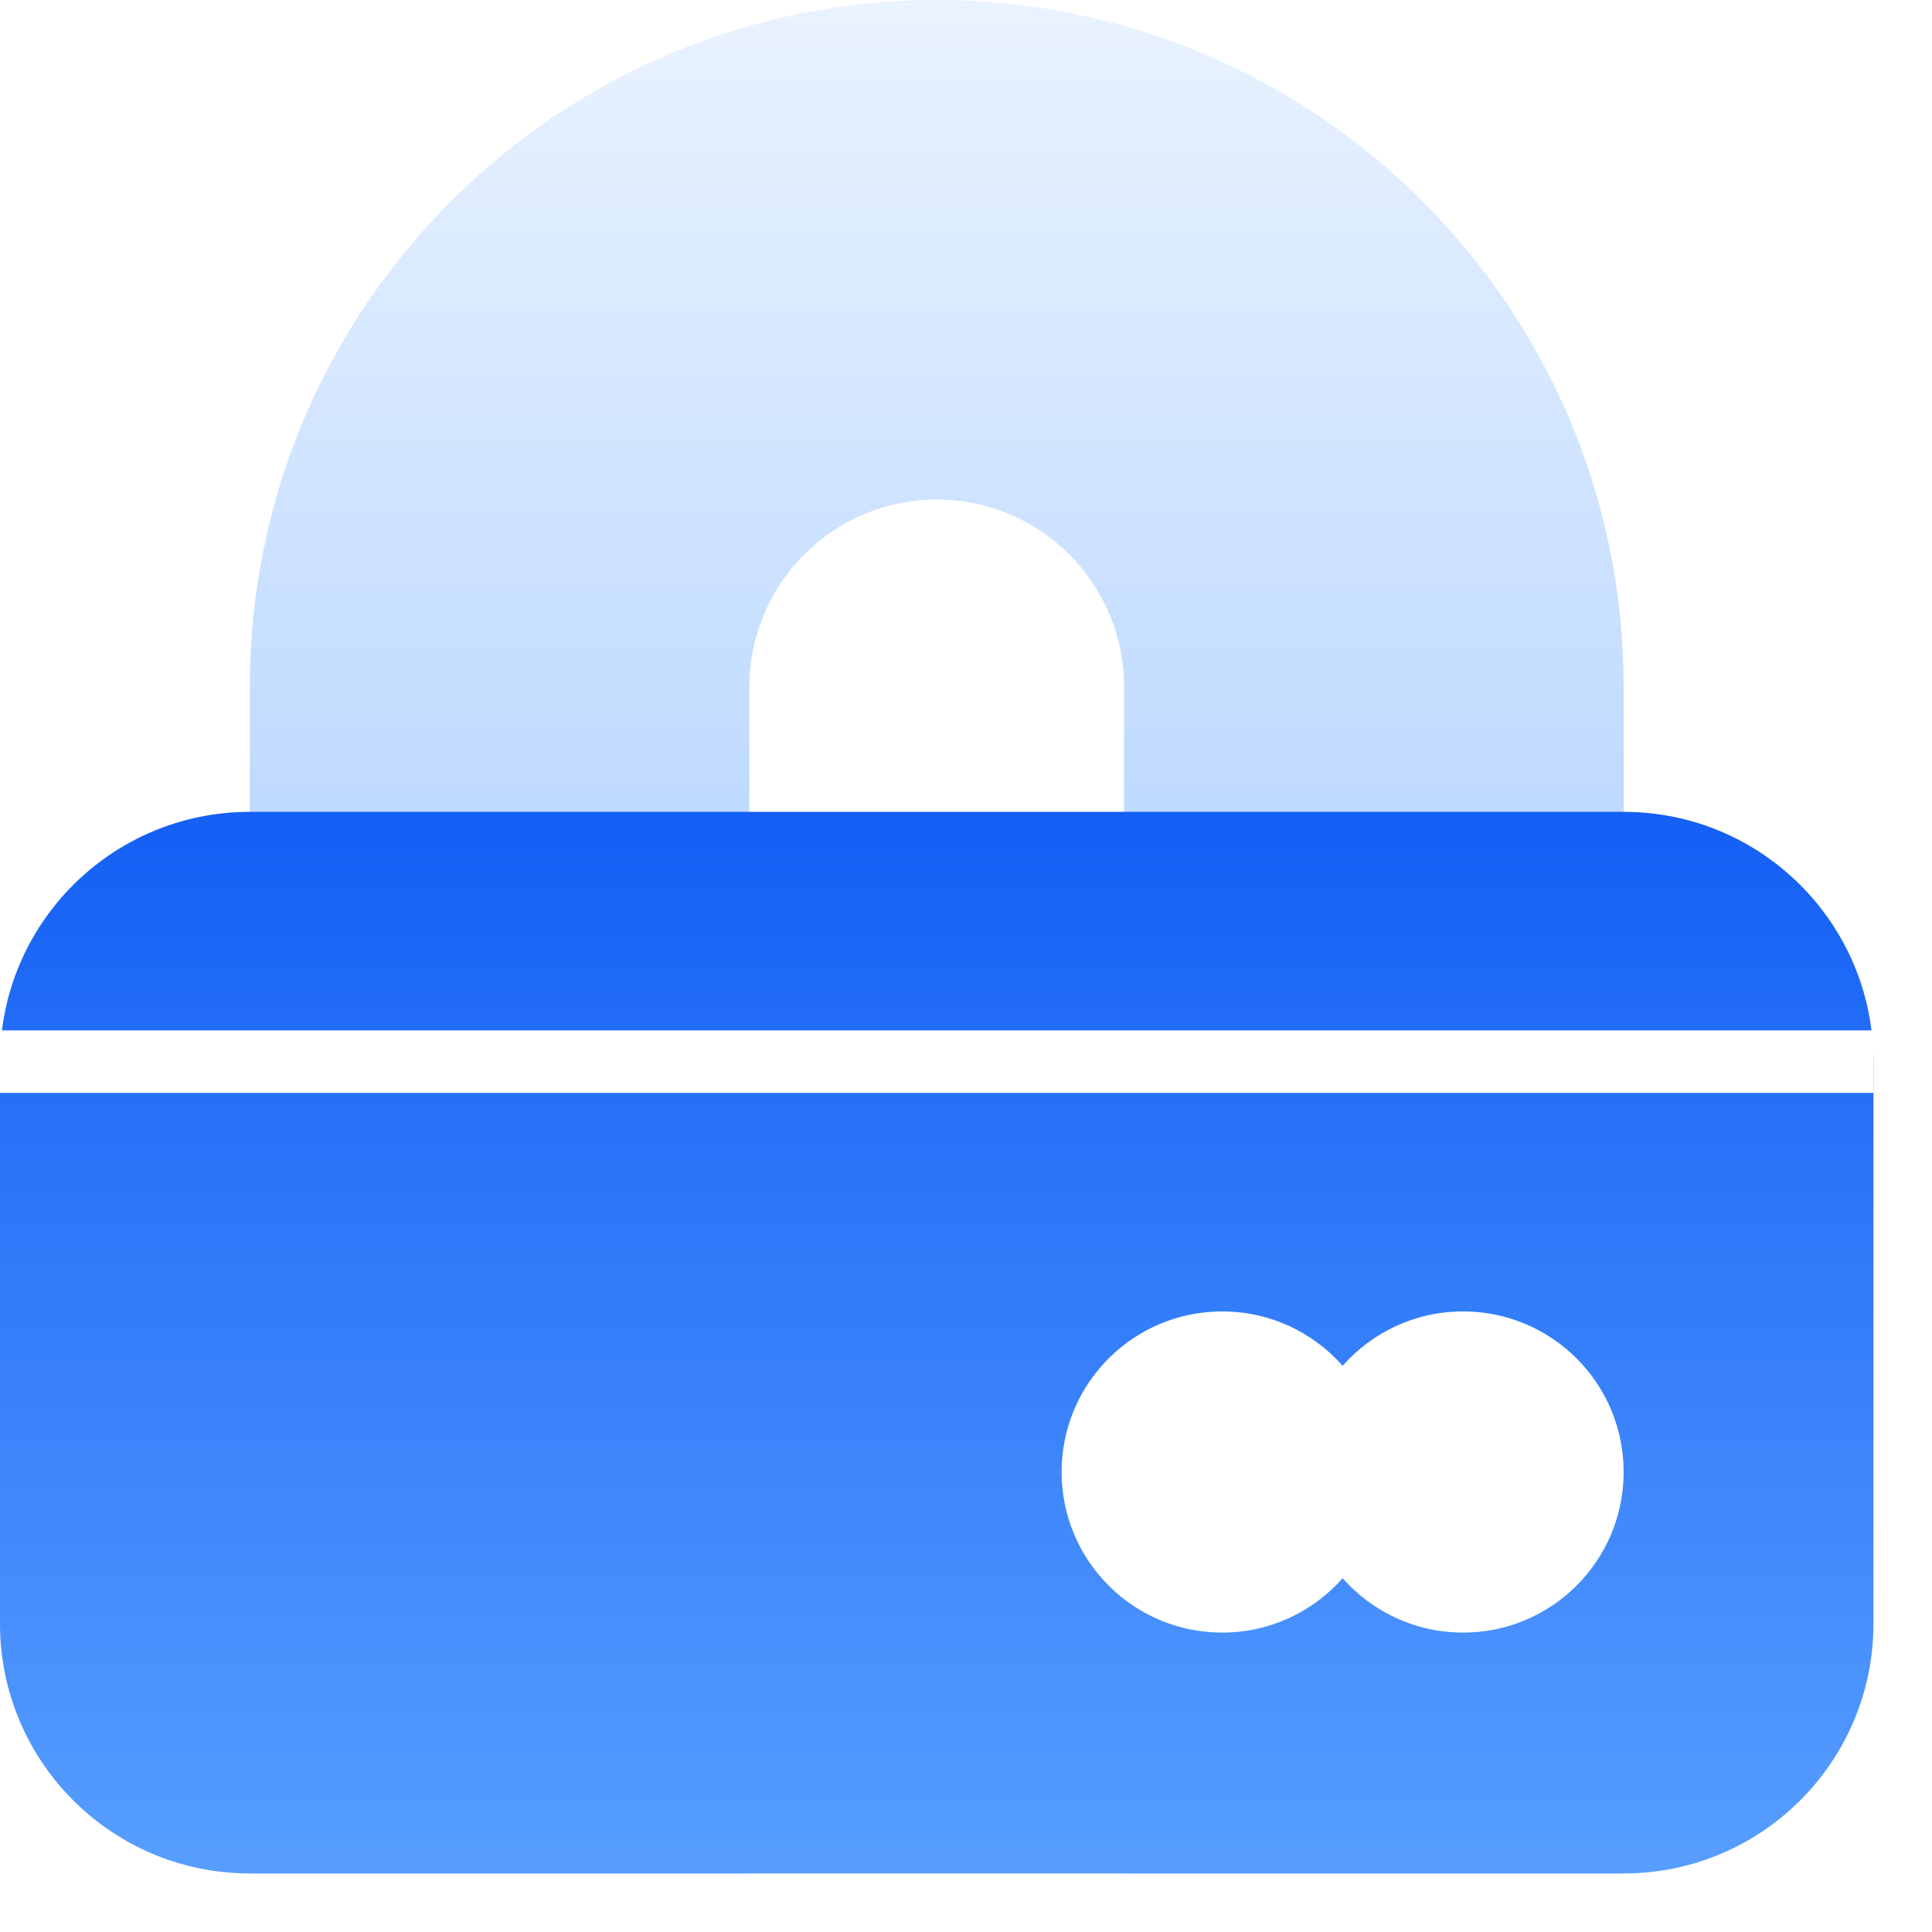
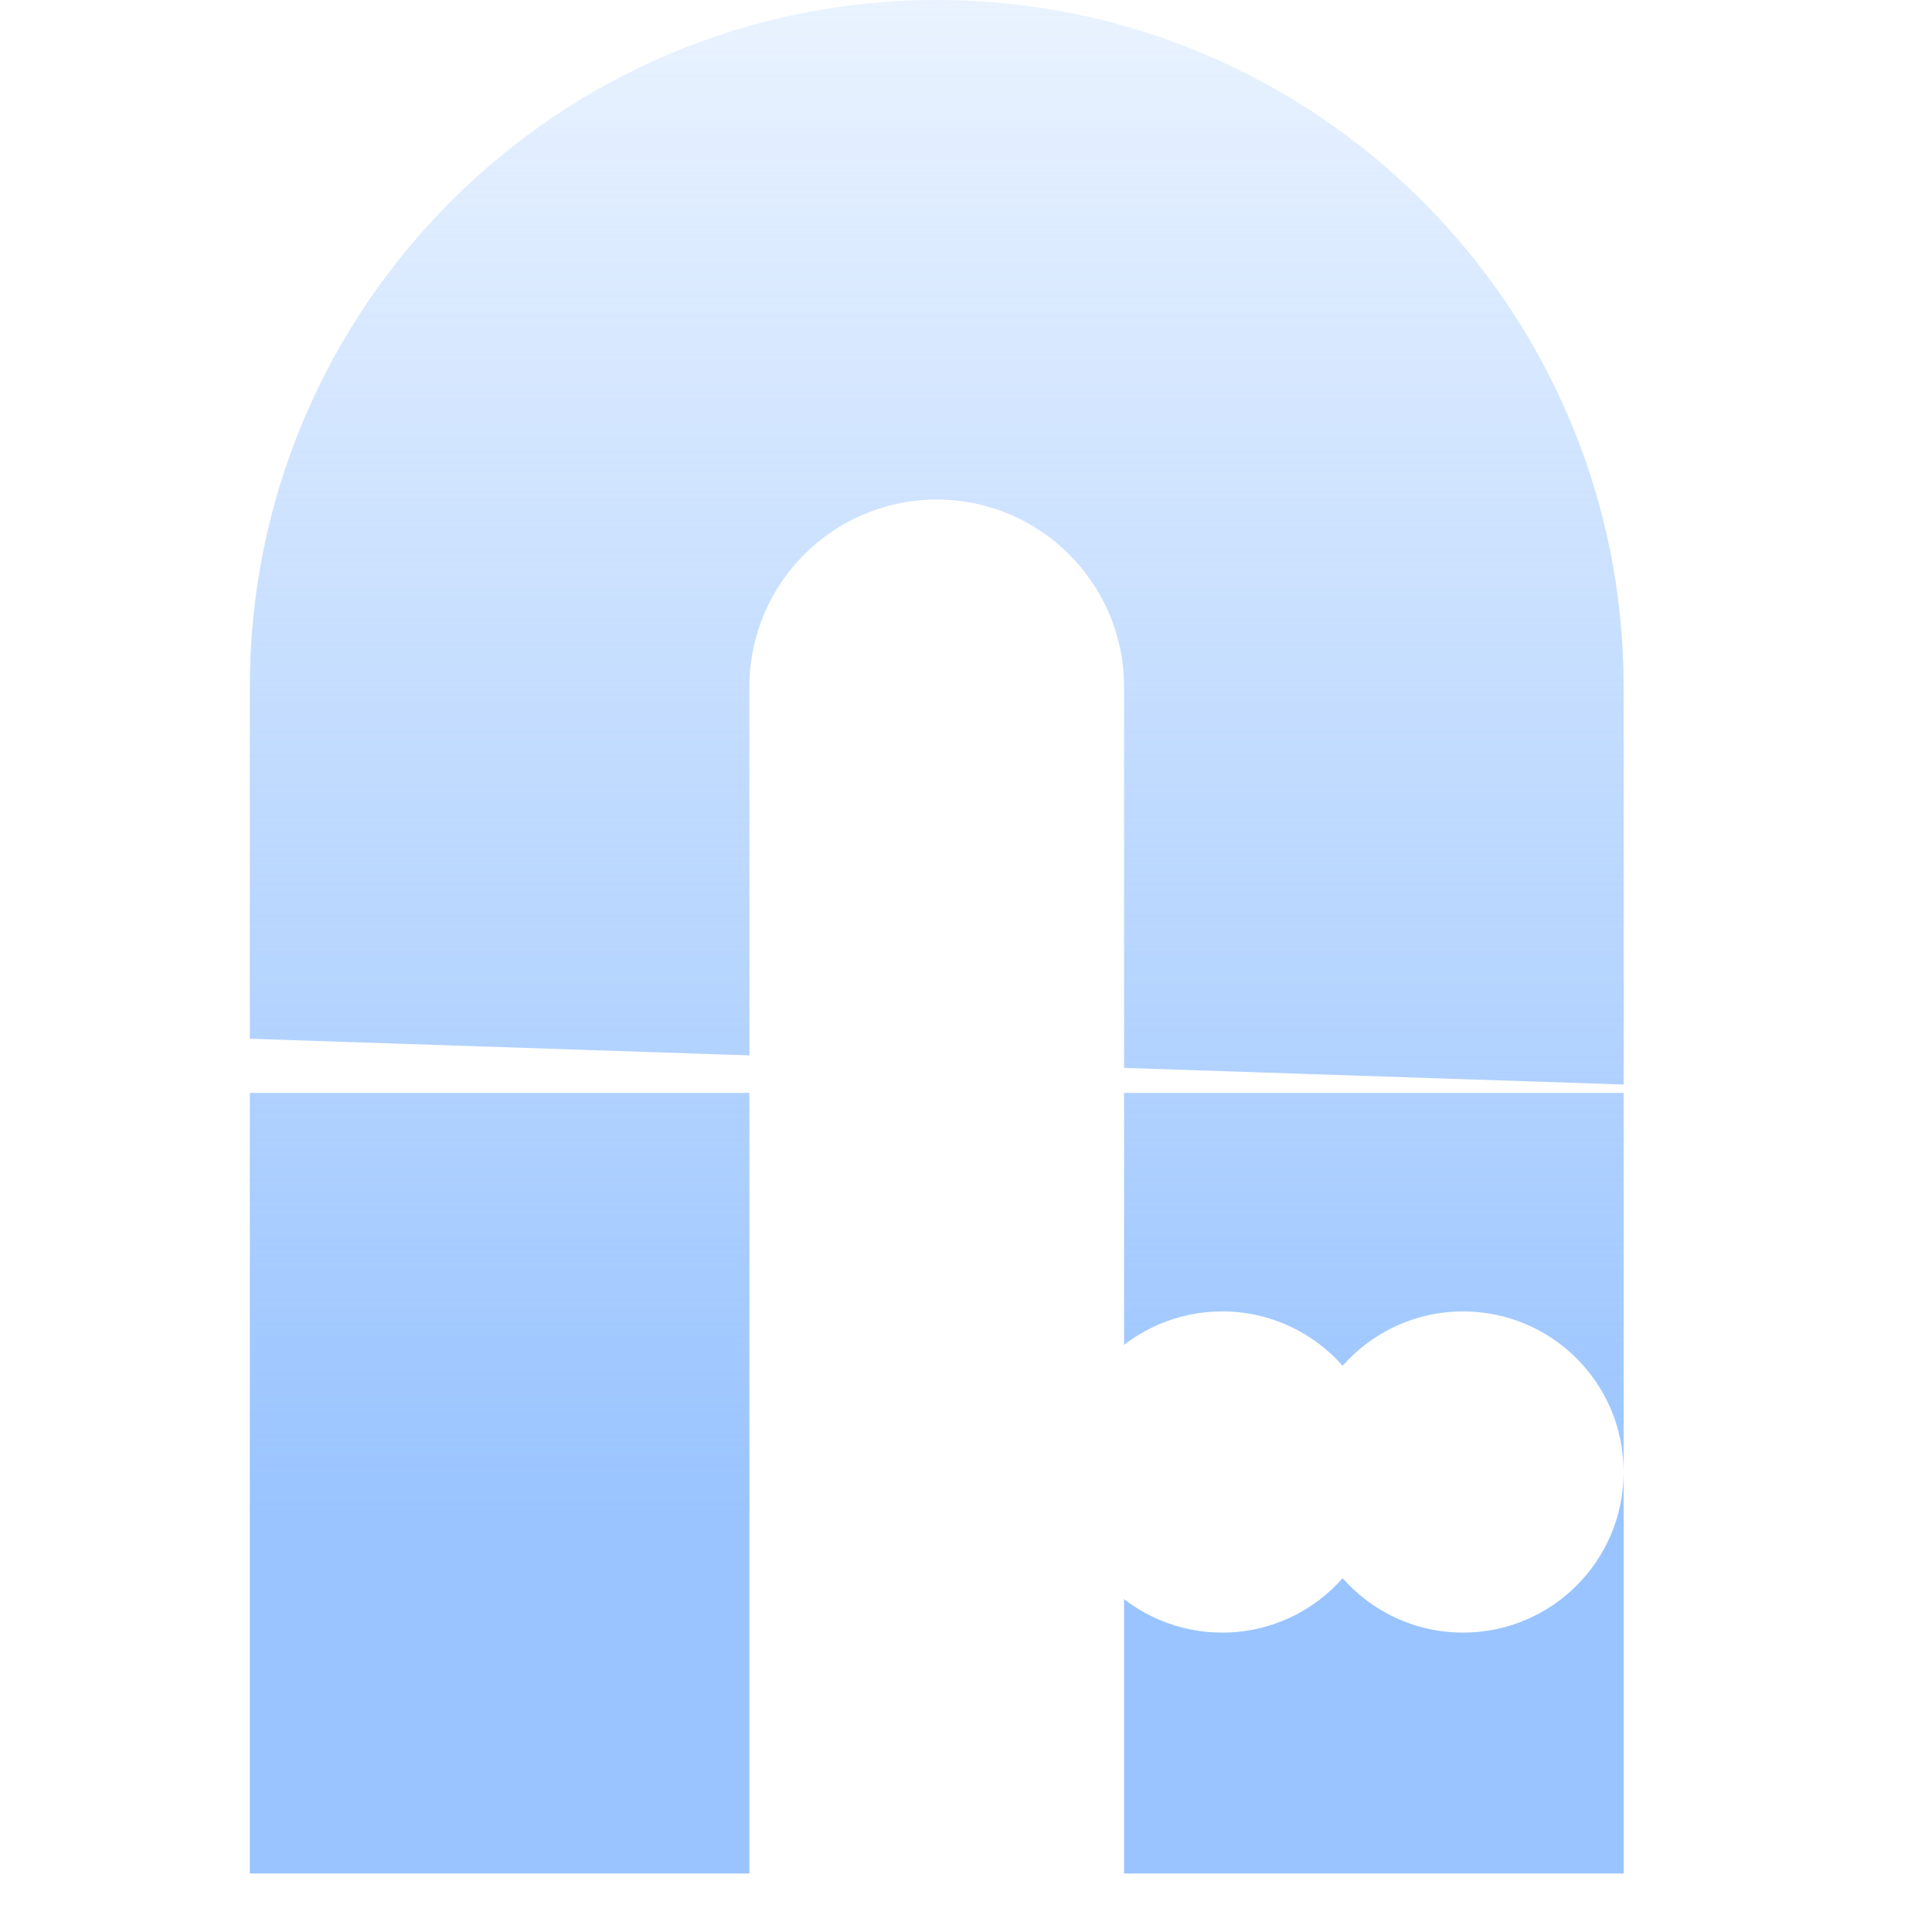
<svg xmlns="http://www.w3.org/2000/svg" width="33" height="33" viewBox="0 0 33 33" fill="none">
  <path fill-rule="evenodd" clip-rule="evenodd" d="M16 8.533C14.233 8.533 12.8 9.966 12.8 11.733V32H4.267V11.733C4.267 5.253 9.52 0 16 0C22.48 0 27.733 5.253 27.733 11.733V32H19.2V11.733C19.2 9.966 17.767 8.533 16 8.533Z" fill="url(#paint0_linear_3158_14954)" />
-   <path d="M0 18.133C0 15.777 1.91 13.867 4.267 13.867H27.733C30.09 13.867 32 15.777 32 18.133V27.733C32 30.09 30.09 32 27.733 32H4.267C1.91 32 0 30.09 0 27.733V18.133Z" fill="url(#paint1_linear_3158_14954)" />
  <g filter="url(#filter0_d_3158_14954)">
    <path fill-rule="evenodd" clip-rule="evenodd" d="M20.876 22.4C19.361 22.4 18.133 23.628 18.133 25.143C18.133 26.658 19.361 27.886 20.876 27.886C21.695 27.886 22.431 27.527 22.933 26.957C23.436 27.527 24.171 27.886 24.991 27.886C26.505 27.886 27.733 26.658 27.733 25.143C27.733 23.628 26.505 22.4 24.991 22.4C24.171 22.4 23.436 22.759 22.933 23.329C22.431 22.759 21.695 22.4 20.876 22.4Z" fill="white" />
  </g>
-   <path fill-rule="evenodd" clip-rule="evenodd" d="M32 18.667L-9.3251e-08 18.667L0 17.6L32 17.6L32 18.667Z" fill="white" />
+   <path fill-rule="evenodd" clip-rule="evenodd" d="M32 18.667L-9.3251e-08 18.667L0 17.6L32 18.667Z" fill="white" />
  <defs>
    <filter id="filter0_d_3158_14954" x="13.133" y="17.4" width="19.6" height="15.486" filterUnits="userSpaceOnUse" color-interpolation-filters="sRGB">
      <feFlood flood-opacity="0" result="BackgroundImageFix" />
      <feColorMatrix in="SourceAlpha" type="matrix" values="0 0 0 0 0 0 0 0 0 0 0 0 0 0 0 0 0 0 127 0" result="hardAlpha" />
      <feOffset />
      <feGaussianBlur stdDeviation="2.5" />
      <feColorMatrix type="matrix" values="0 0 0 0 0.078 0 0 0 0 0.373 0 0 0 0 0.961 0 0 0 1 0" />
      <feBlend mode="normal" in2="BackgroundImageFix" result="effect1_dropShadow_3158_14954" />
      <feBlend mode="normal" in="SourceGraphic" in2="effect1_dropShadow_3158_14954" result="shape" />
    </filter>
    <linearGradient id="paint0_linear_3158_14954" x1="16" y1="33.6" x2="16" y2="-6.933" gradientUnits="userSpaceOnUse">
      <stop offset="0.188" stop-color="#99C4FF" />
      <stop offset="1" stop-color="#99C4FF" stop-opacity="0" />
    </linearGradient>
    <linearGradient id="paint1_linear_3158_14954" x1="16" y1="32" x2="16" y2="13.867" gradientUnits="userSpaceOnUse">
      <stop stop-color="#579EFF" />
      <stop offset="1" stop-color="#145FF5" />
    </linearGradient>
  </defs>
</svg>